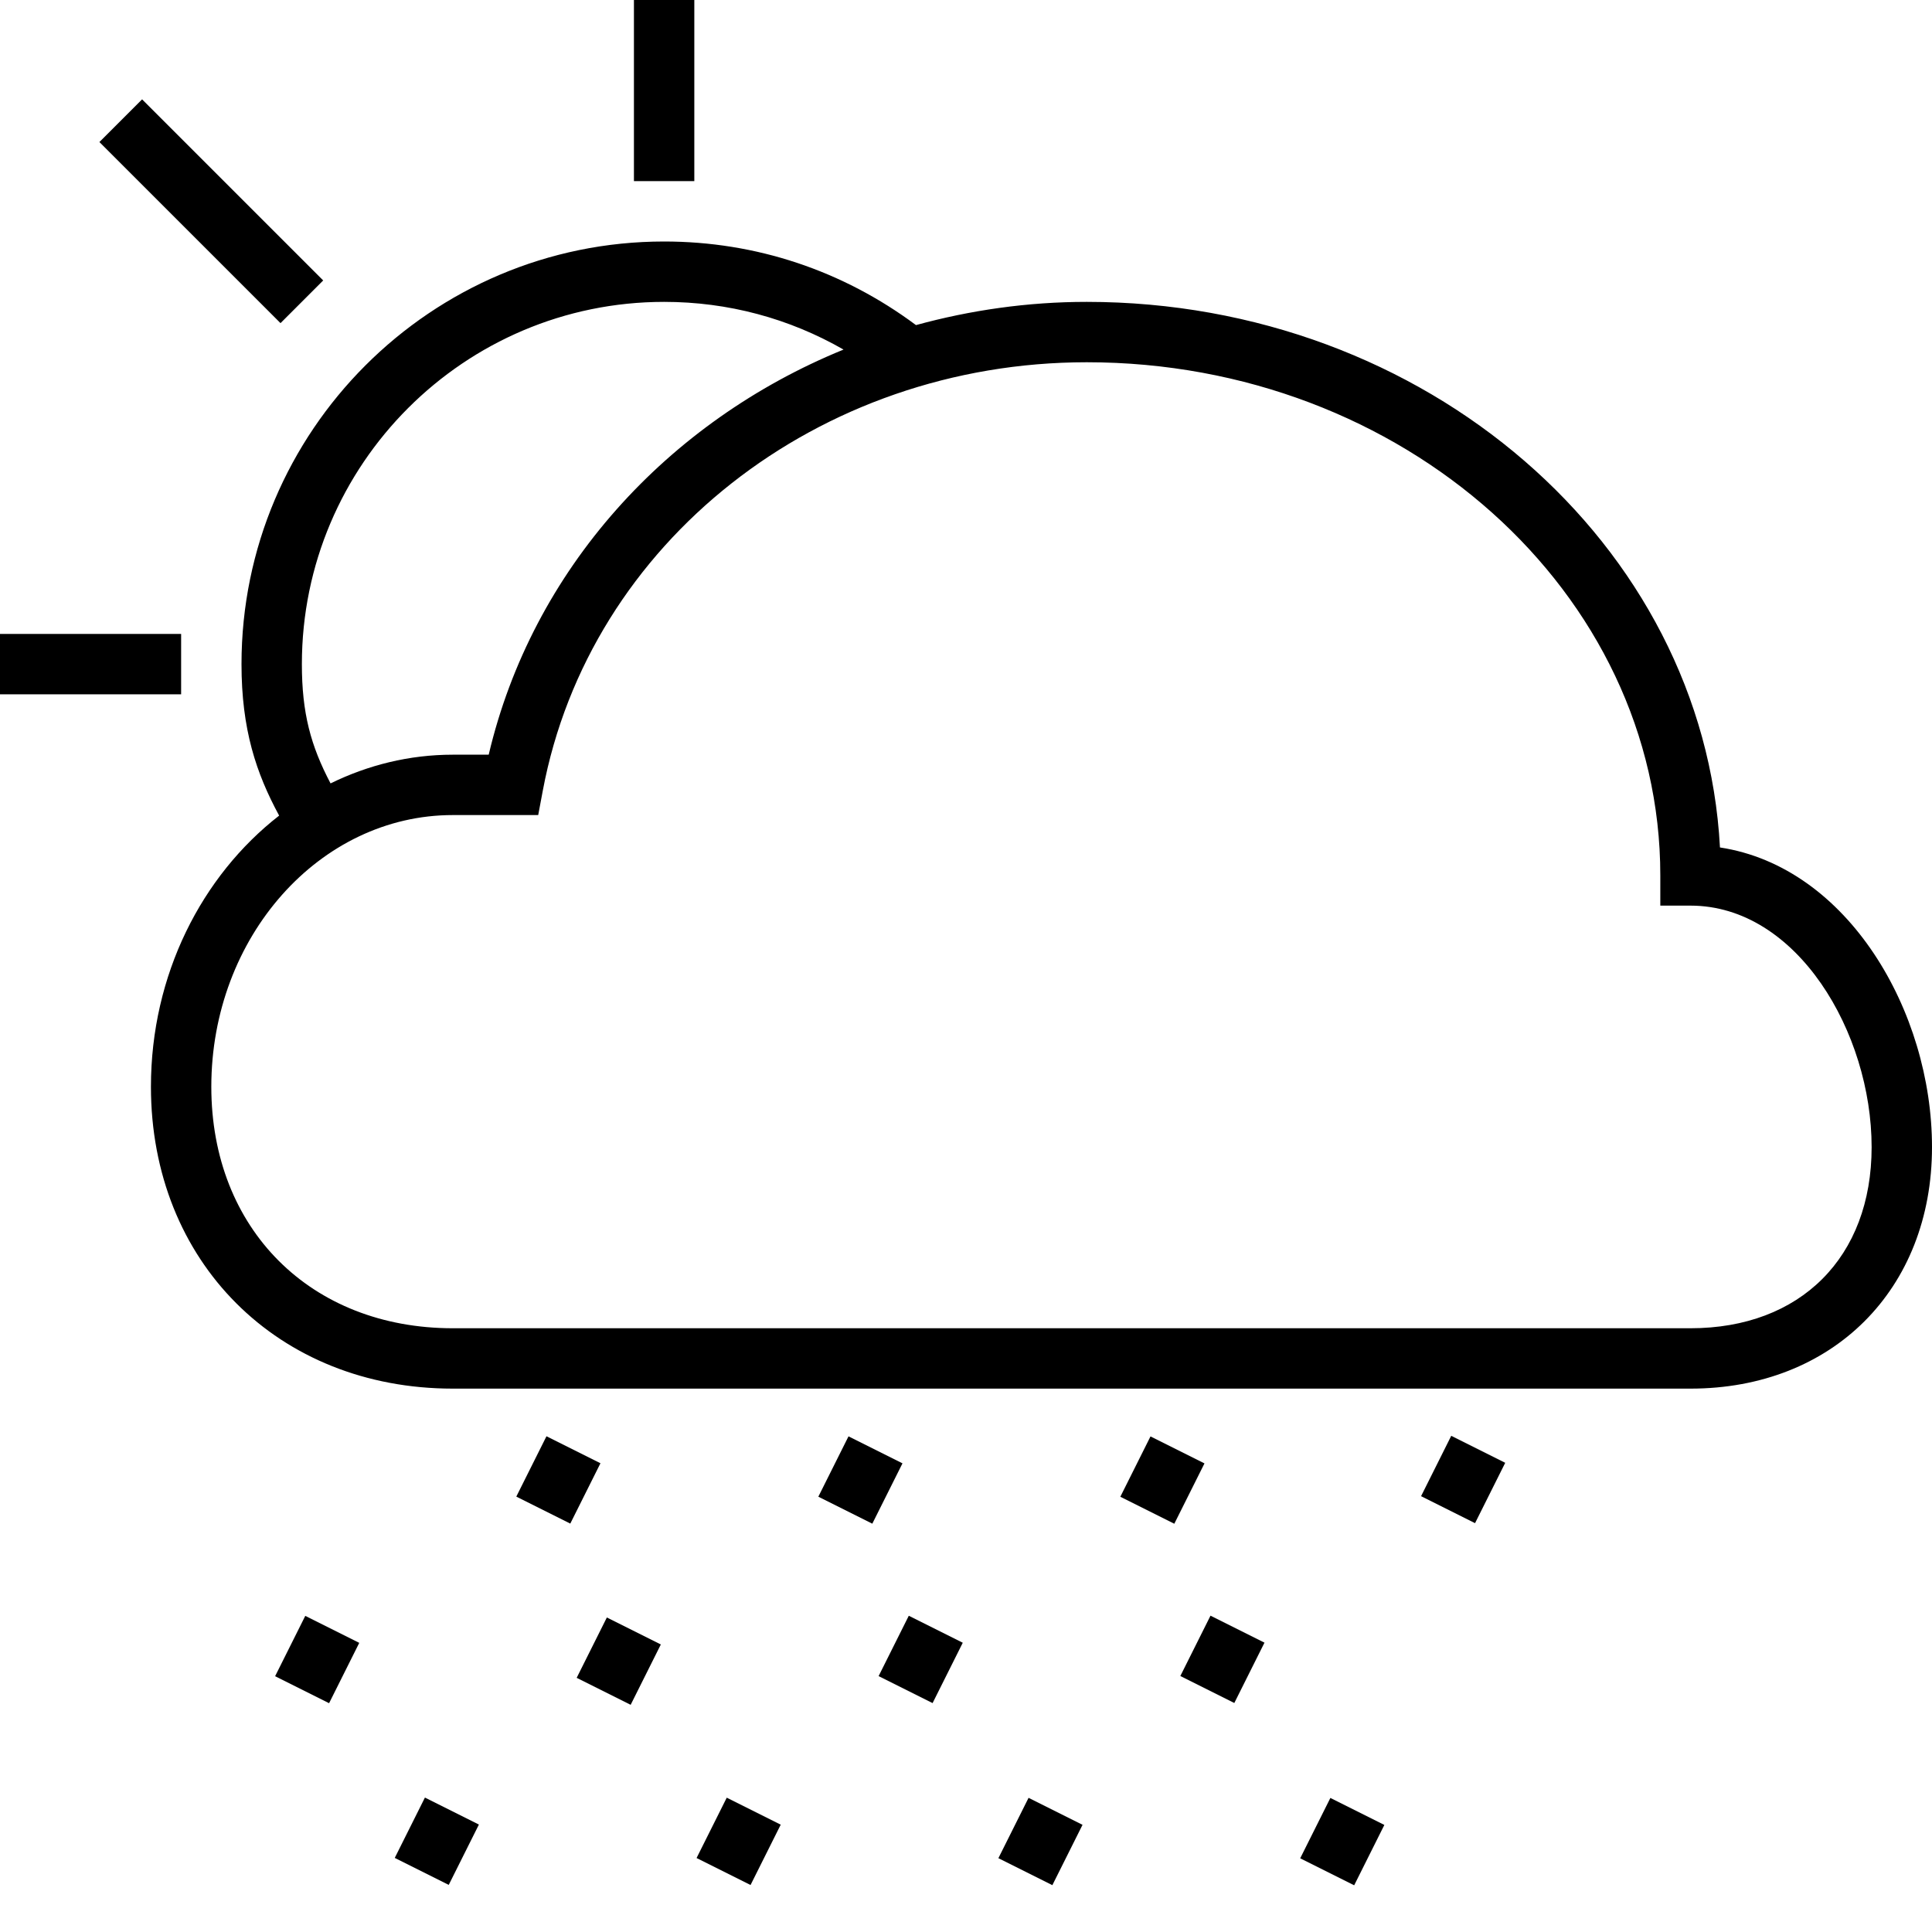
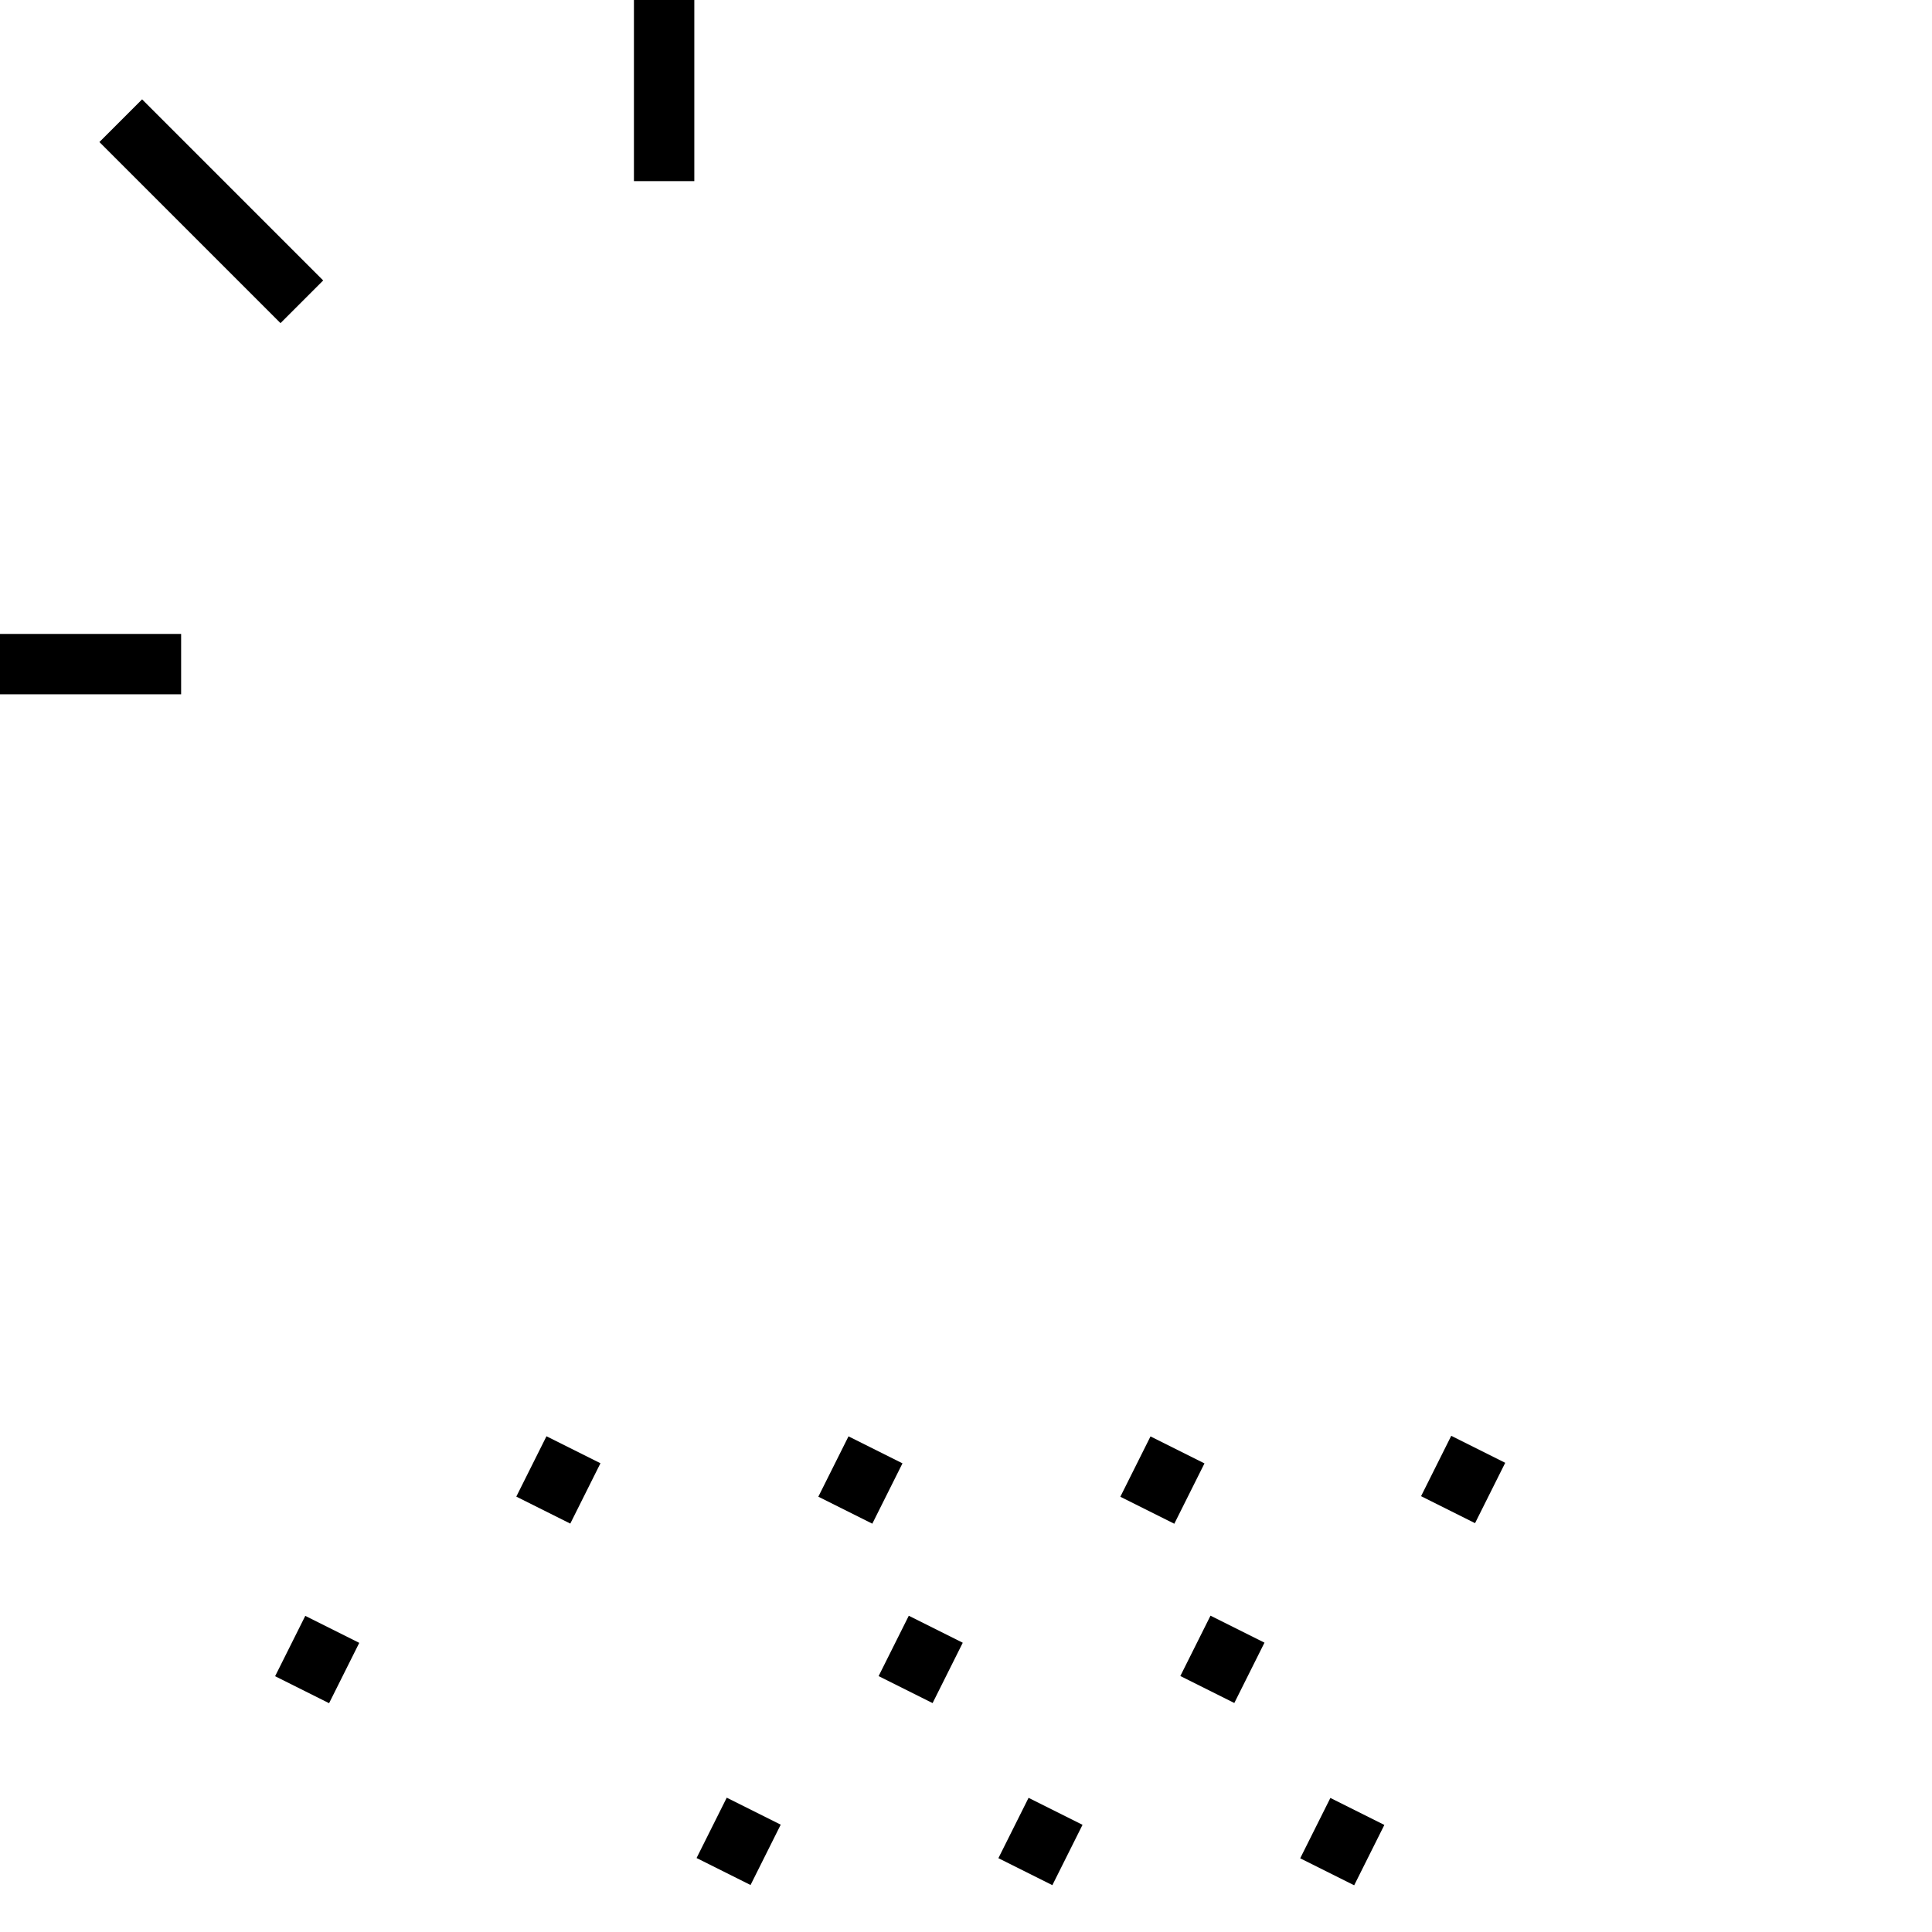
<svg xmlns="http://www.w3.org/2000/svg" version="1.1" id="Layer_1" x="0px" y="0px" width="64px" height="64px" viewBox="0 0 64 64" enable-background="new 0 0 64 64" xml:space="preserve">
  <g>
-     <path d="M56.976,28.073C56.439,18.025,47.236,10,36,10c-1.959,0-3.854,0.275-5.657,0.769C27.916,8.962,25.042,8,22,8   C14.28,8,8,14.28,8,22c0,2.164,0.487,3.615,1.247,5.018C6.683,29.012,5,32.291,5,36c0,5.794,4.206,10,10,10h41c4.71,0,8-3.29,8-8   C64,33.507,61.217,28.718,56.976,28.073z M10,22c0-6.617,5.383-12,12-12c2.119,0,4.143,0.547,5.943,1.58   C22.103,13.964,17.632,18.866,16.189,25H15c-1.442,0-2.811,0.344-4.05,0.951C10.292,24.7,10,23.618,10,22z M56,44H15   c-4.71,0-8-3.29-8-8c0-4.962,3.589-9,8-9h2.829l0.153-0.815C19.528,17.965,27.105,12,36,12c10.477,0,19,7.626,19,17v1h1   c3.536,0,6,4.216,6,8C62,41.645,59.645,44,56,44z" />
    <rect y="21" width="6" height="2" />
    <rect x="21" width="2" height="6" />
    <rect x="2.757" y="6" transform="matrix(0.707 0.707 -0.707 0.707 7 -2.9)" width="8.485" height="2" />
-     <rect x="13.382" y="60" transform="matrix(0.447 -0.894 0.894 0.447 -46.545 46.689)" width="2.236" height="2" />
    <rect x="23.382" y="60" transform="matrix(0.447 -0.894 0.894 0.447 -41.017 55.633)" width="2.236" height="2" />
    <rect x="33.382" y="60" transform="matrix(0.447 -0.894 0.894 0.447 -35.489 64.578)" width="2.236" height="2" />
    <rect x="43.382" y="60" transform="matrix(0.447 -0.894 0.894 0.447 -29.961 73.522)" width="2.236" height="2" />
    <rect x="17.5" y="47.882" transform="matrix(-0.894 -0.447 0.447 -0.894 13.133 101.1)" width="2" height="2.236" />
    <rect x="27.5" y="47.882" transform="matrix(-0.894 -0.447 0.447 -0.894 32.078 105.573)" width="2" height="2.236" />
    <rect x="37.5" y="47.882" transform="matrix(-0.894 -0.447 0.447 -0.894 51.022 110.045)" width="2" height="2.236" />
    <rect x="47.382" y="48" transform="matrix(0.447 -0.894 0.894 0.447 -17.017 70.466)" width="2.236" height="2" />
    <rect x="9.5" y="53.882" transform="matrix(0.894 0.447 -0.447 0.894 25.705 1.111)" width="2" height="2.236" />
-     <rect x="19.5" y="53.882" transform="matrix(-0.894 -0.447 0.447 -0.894 14.239 113.361)" width="2" height="2.236" />
    <rect x="29.5" y="53.882" transform="matrix(0.894 0.447 -0.447 0.894 27.817 -7.833)" width="2" height="2.236" />
    <rect x="39.5" y="53.882" transform="matrix(0.894 0.447 -0.447 0.894 28.872 -12.306)" width="2" height="2.236" />
  </g>
</svg>